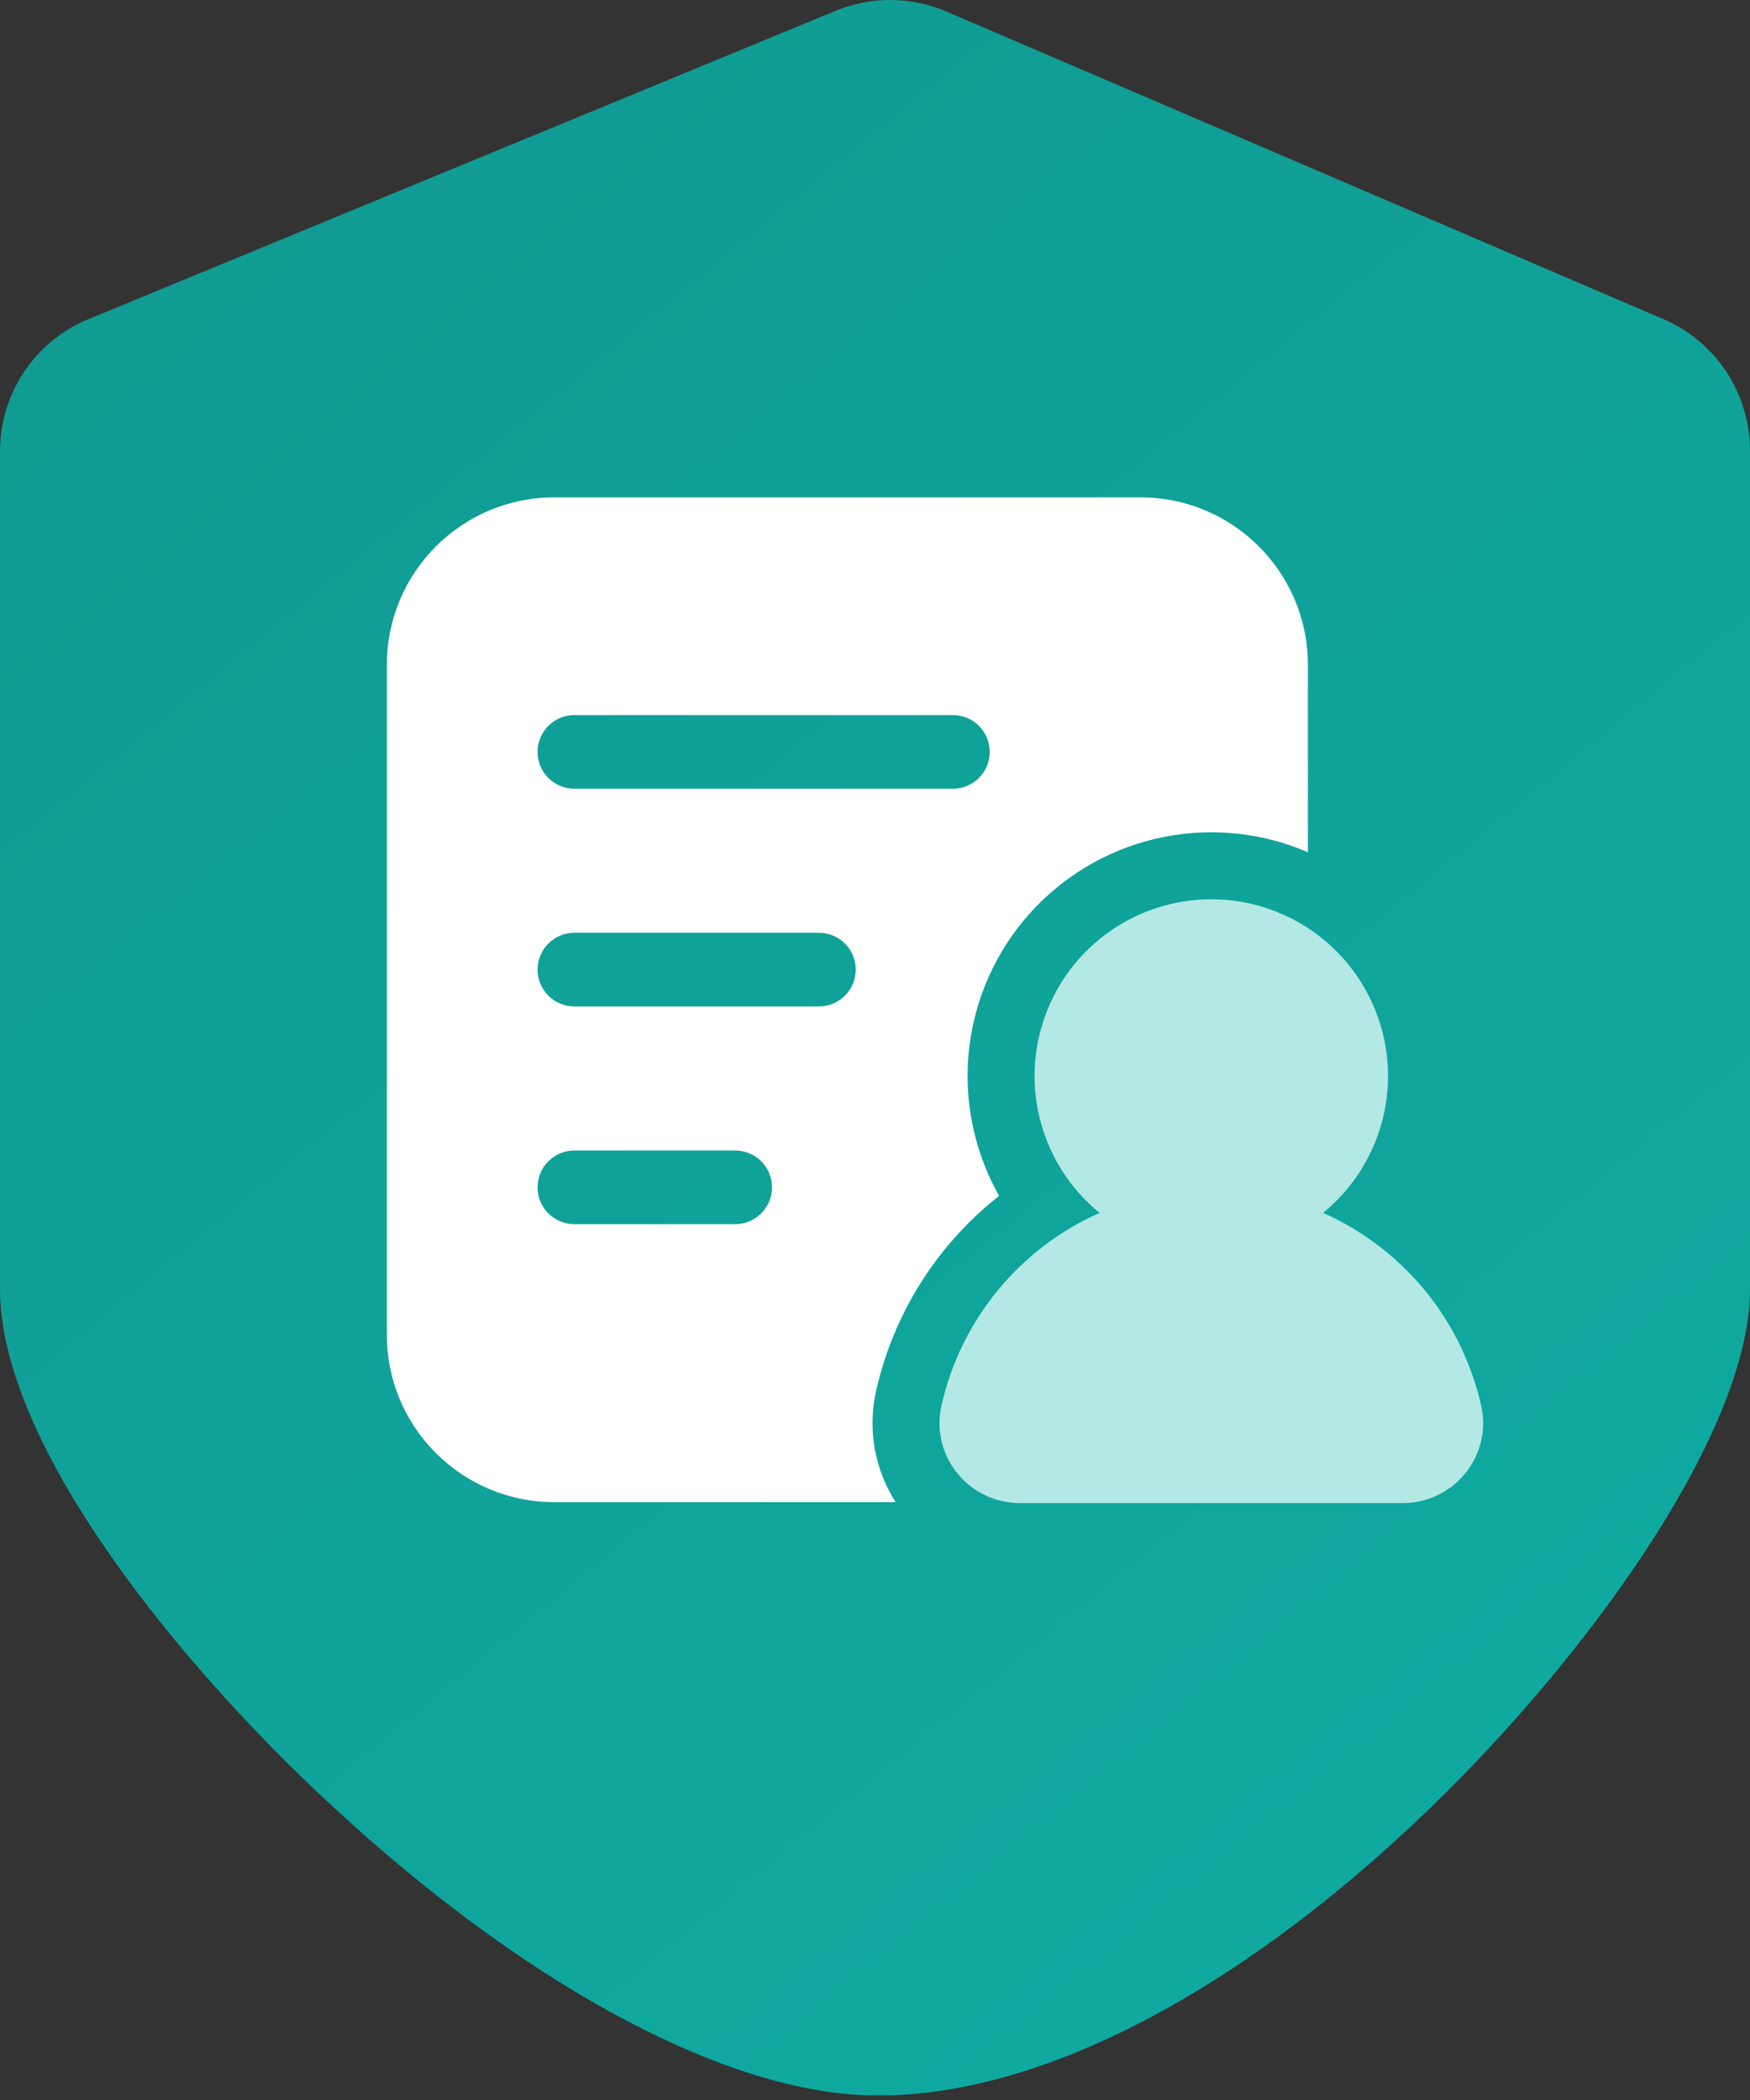
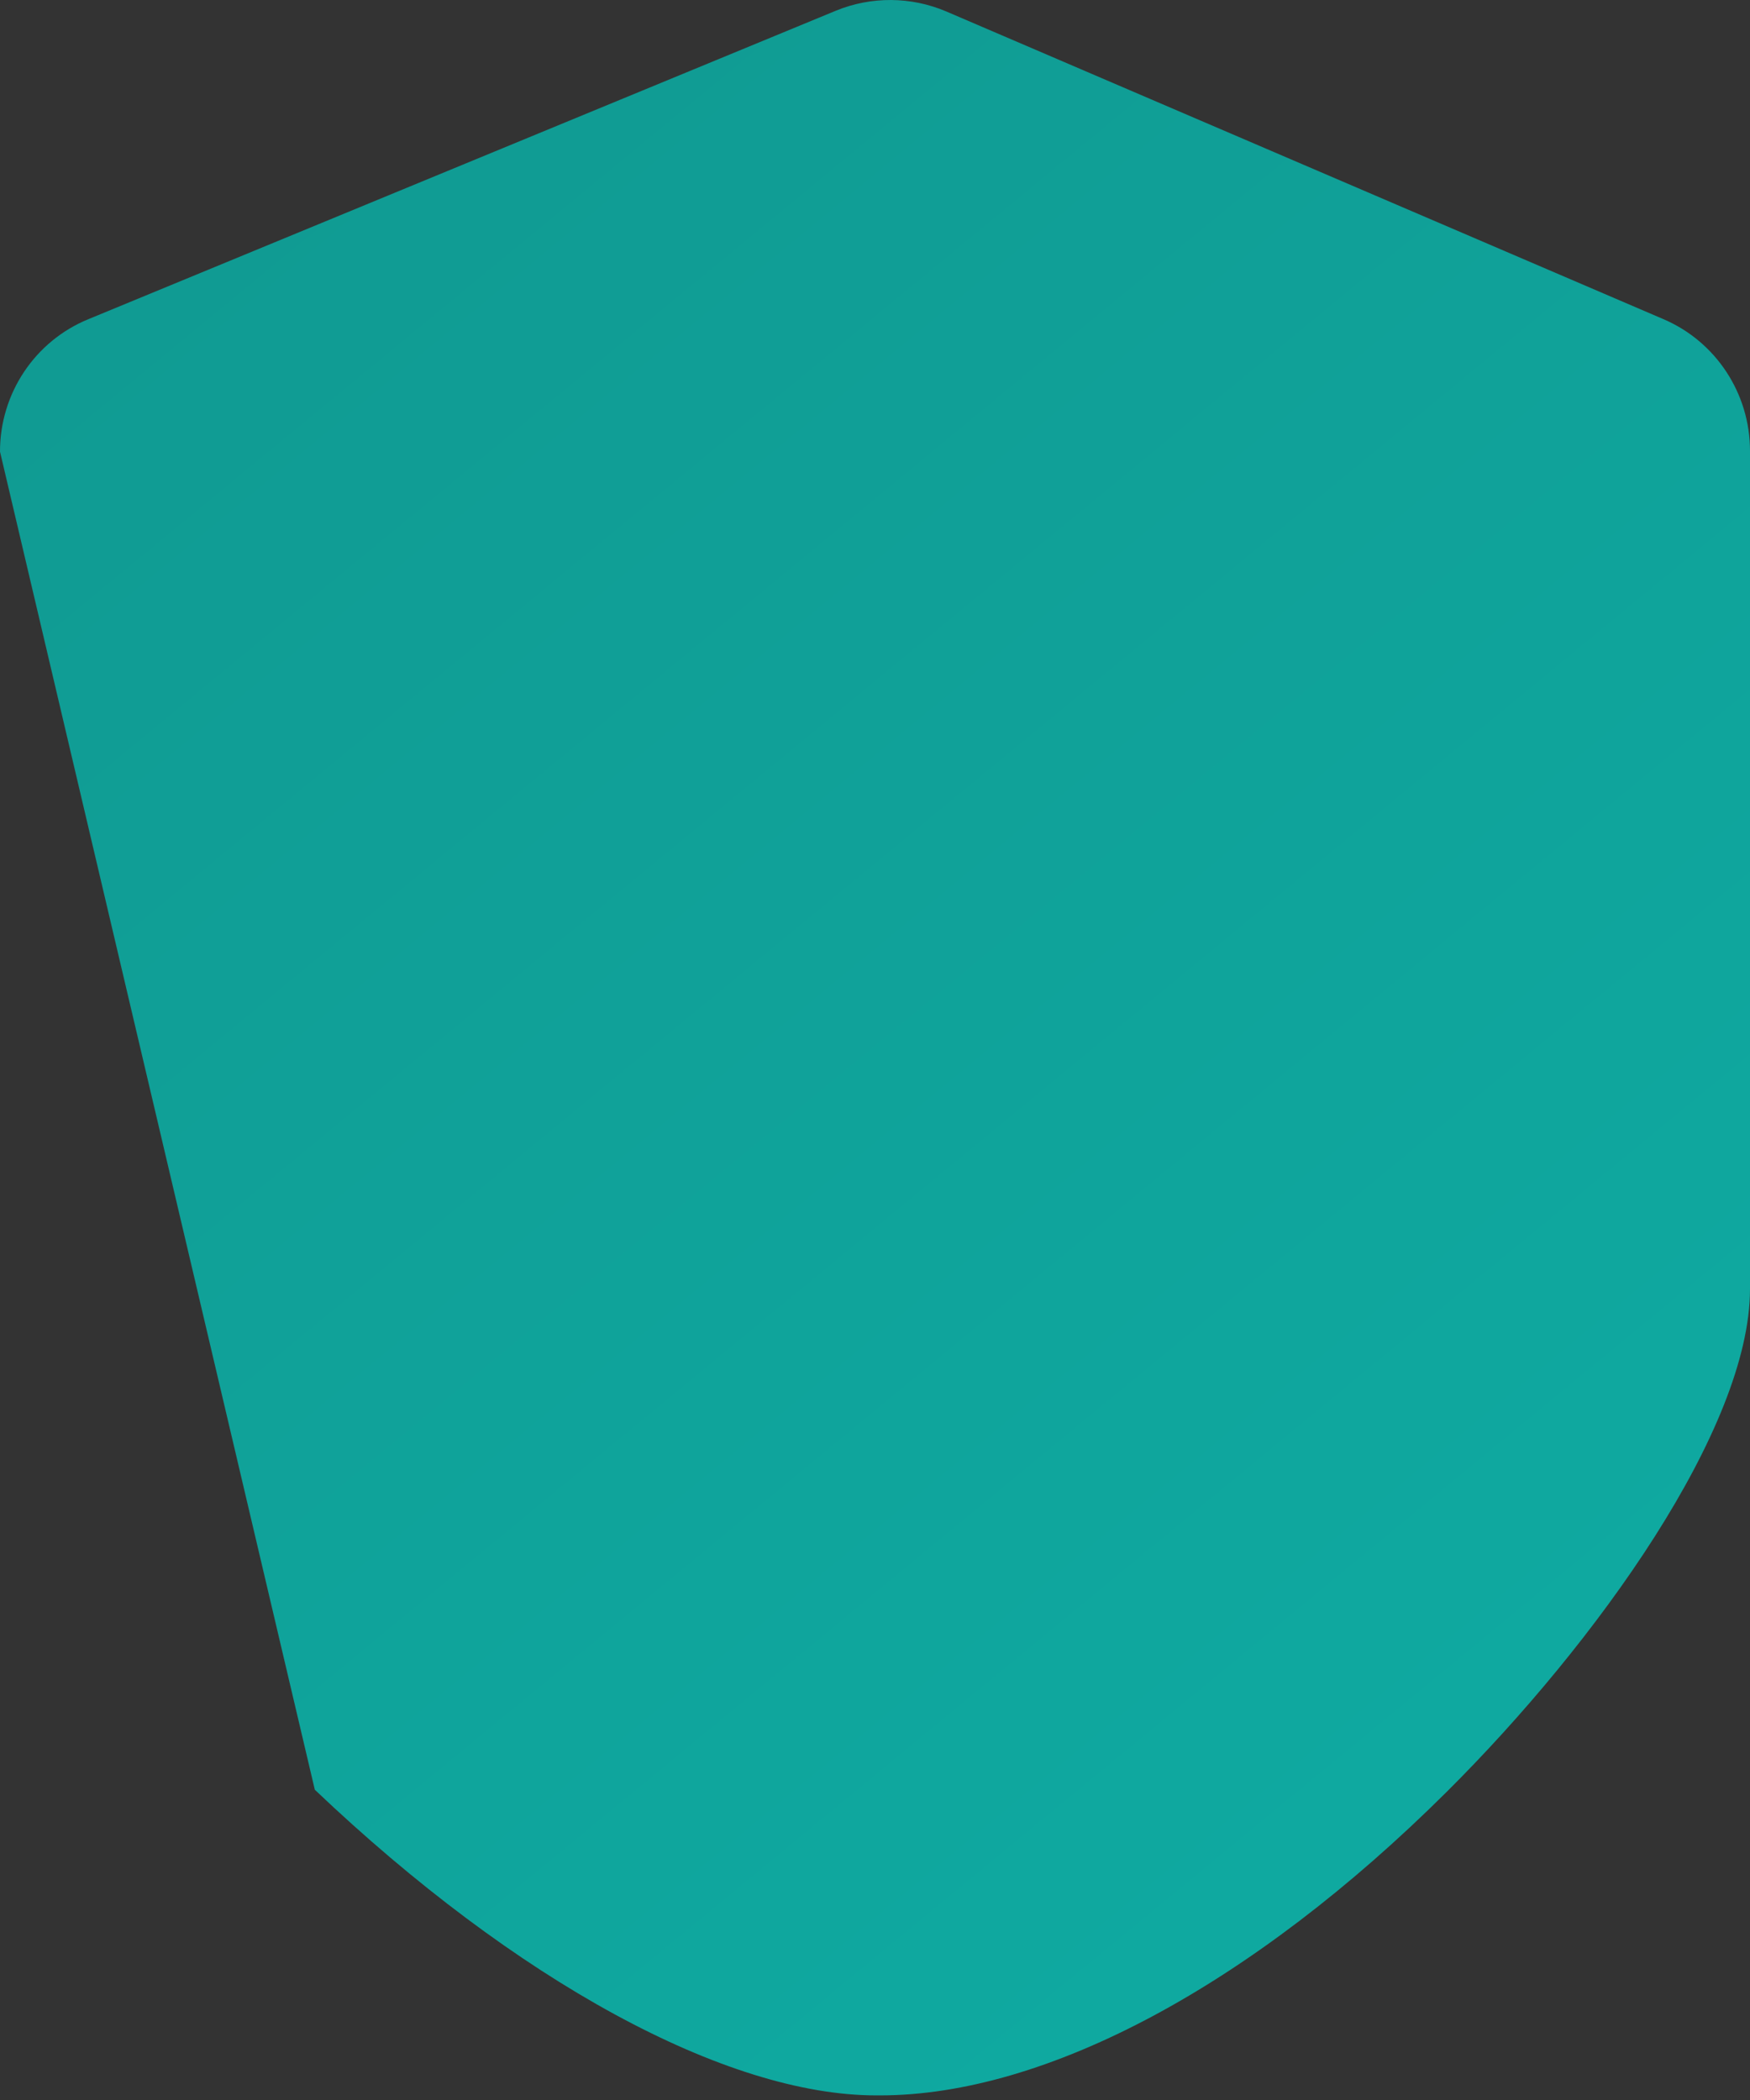
<svg xmlns="http://www.w3.org/2000/svg" width="95px" height="114px" viewBox="0 0 95 114" version="1.1">
  <rect x="0" y="0" width="95" height="114" fill="#333333" stroke="none" />
  <title>官网/图标/安全保障</title>
  <desc>Created with Sketch.</desc>
  <defs>
    <linearGradient x1="15.125%" y1="0%" x2="84.875%" y2="100%" id="linearGradient-1">
      <stop stop-color="#109A92" offset="0%" />
      <stop stop-color="#0FABA2" offset="100%" />
    </linearGradient>
  </defs>
  <g id="官网/图标/安全保障" stroke="none" stroke-width="1" fill="none" fill-rule="evenodd">
    <g>
-       <path d="M47.767,113.75 L47.564,113.75 C39.42,113.75 28.015,107.547 17.09,97.157 C8.828,89.3 0,78.034 0,69.975 L0,24.518 C-0.004,21.359 1.895,18.513 4.8,17.326 L45.38,0.58 C47.302,-0.207 49.456,-0.192 51.368,0.622 L90.298,17.325 C93.148,18.541 95,21.357 95,24.475 L95,69.972 C95,77.525 86.719,89.137 78.512,97.295 C67.98,107.765 56.79,113.75 47.767,113.75 Z" id="路径" fill="url(#linearGradient-1)" />
+       <path d="M47.767,113.75 L47.564,113.75 C39.42,113.75 28.015,107.547 17.09,97.157 L0,24.518 C-0.004,21.359 1.895,18.513 4.8,17.326 L45.38,0.58 C47.302,-0.207 49.456,-0.192 51.368,0.622 L90.298,17.325 C93.148,18.541 95,21.357 95,24.475 L95,69.972 C95,77.525 86.719,89.137 78.512,97.295 C67.98,107.765 56.79,113.75 47.767,113.75 Z" id="路径" fill="url(#linearGradient-1)" />
      <g id="编组" transform="translate(21, 27)">
-         <path d="M40.909,-4.26325641e-14 C45.93,-4.35548647e-14 50,4.07 50,9.091 L50.001,19.265 C48.378,18.564 46.6,18.182 44.757,18.182 C39.163,18.182 34.173,21.7 32.295,26.97 L32.194,27.263 C31.029,30.79 31.42,34.565 33.123,37.712 L33.236,37.917 L33.156,37.981 C29.848,40.615 27.491,44.327 26.551,48.546 C26.094,50.627 26.489,52.781 27.621,54.545 L9.091,54.545 C4.07,54.545 2.54633895e-13,50.475 2.55795385e-13,45.455 L2.55795385e-13,9.091 C2.55180518e-13,4.07 4.07,-4.17102636e-14 9.091,-4.26325641e-14 L40.909,-4.26325641e-14 Z M18.909,35.455 L10.182,35.455 C9.077,35.455 8.182,36.35 8.182,37.455 C8.182,38.559 9.077,39.455 10.182,39.455 L10.182,39.455 L18.909,39.455 C20.014,39.455 20.909,38.559 20.909,37.455 C20.909,36.35 20.014,35.455 18.909,35.455 L18.909,35.455 Z M23.455,23.636 L10.182,23.636 C9.077,23.636 8.182,24.532 8.182,25.636 C8.182,26.741 9.077,27.636 10.182,27.636 L10.182,27.636 L23.455,27.636 C24.559,27.636 25.455,26.741 25.455,25.636 C25.455,24.532 24.559,23.636 23.455,23.636 L23.455,23.636 Z M30.727,11.818 L10.182,11.818 C9.077,11.818 8.182,12.714 8.182,13.818 C8.182,14.923 9.077,15.818 10.182,15.818 L10.182,15.818 L30.727,15.818 C31.832,15.818 32.727,14.923 32.727,13.818 C32.727,12.714 31.832,11.818 30.727,11.818 L30.727,11.818 Z" id="形状结合" fill="#FFFFFF" />
-         <path d="M44.757,21.818 C48.813,21.818 52.431,24.37 53.793,28.191 C55.155,32.012 53.967,36.276 50.825,38.842 C55.085,40.736 58.222,44.491 59.336,49.005 L59.414,49.337 C59.693,50.613 59.378,51.948 58.555,52.964 C57.777,53.937 56.621,54.527 55.383,54.591 L55.15,54.596 L34.364,54.596 C33.039,54.599 31.786,53.998 30.959,52.964 C30.136,51.949 29.82,50.614 30.1,49.337 C31.139,44.676 34.325,40.783 38.689,38.842 C35.547,36.276 34.358,32.012 35.72,28.191 C37.082,24.37 40.7,21.818 44.757,21.818 Z" id="路径" fill="#B3E8E5" />
-       </g>
+         </g>
    </g>
  </g>
</svg>